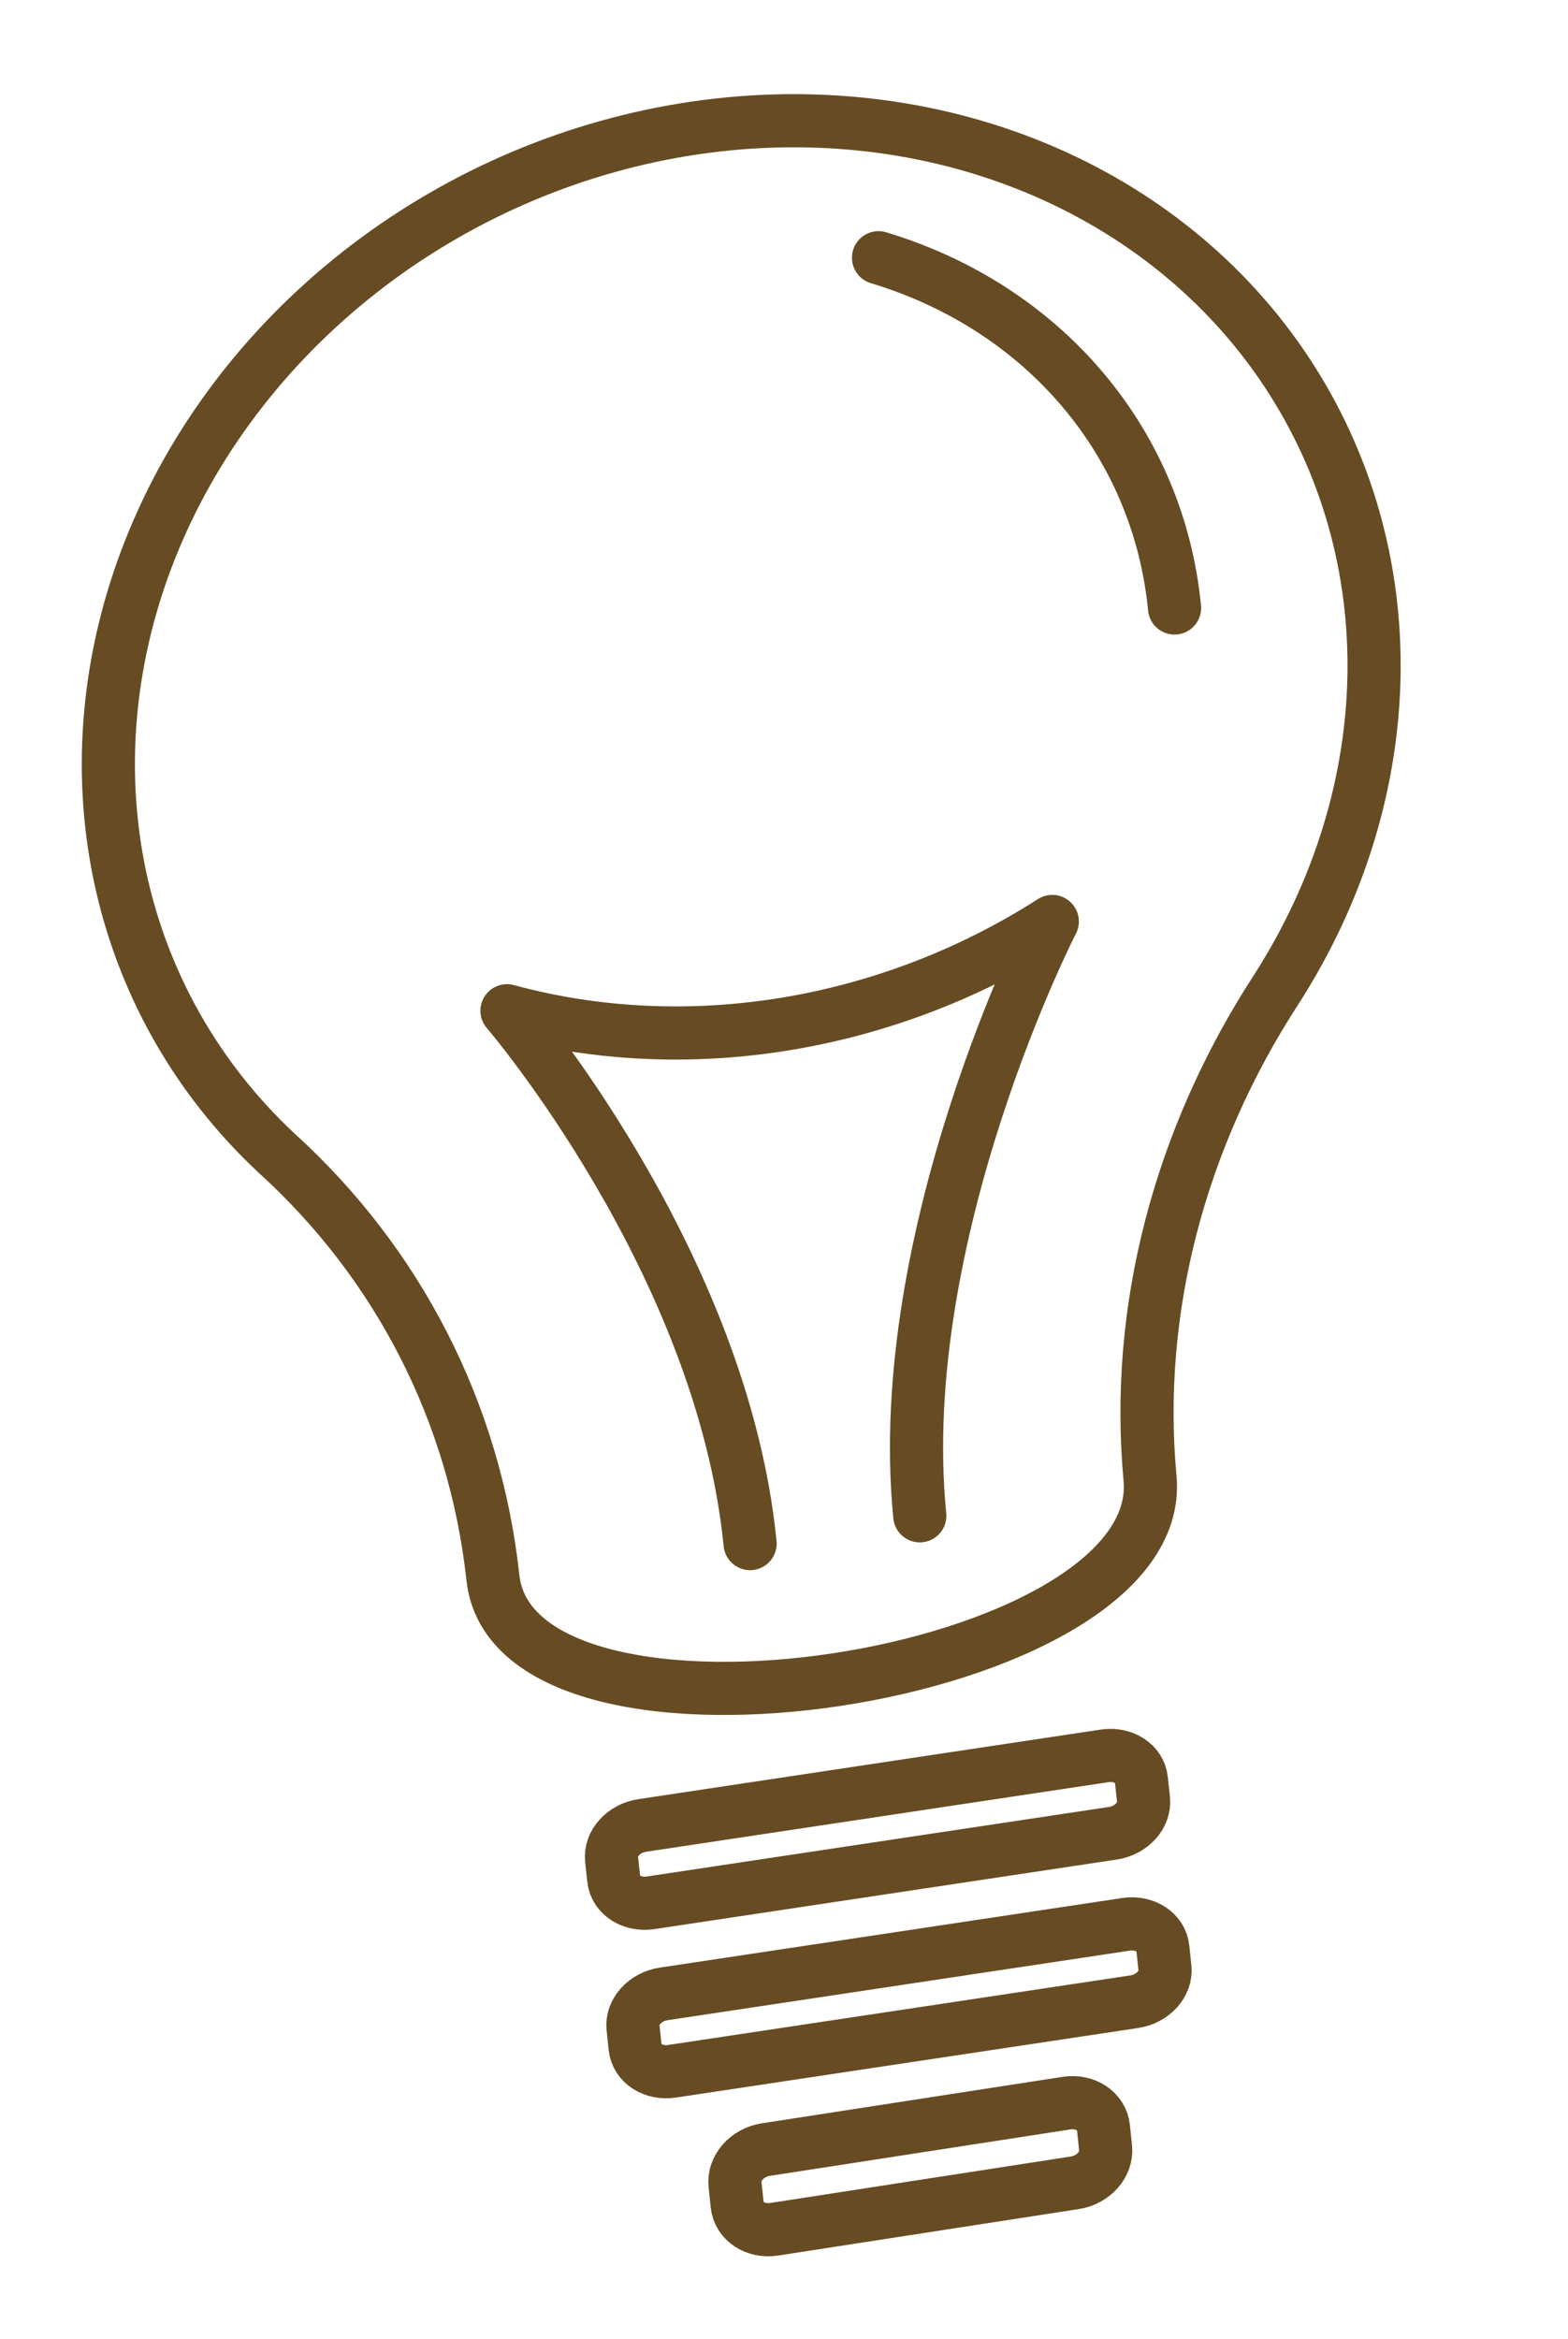
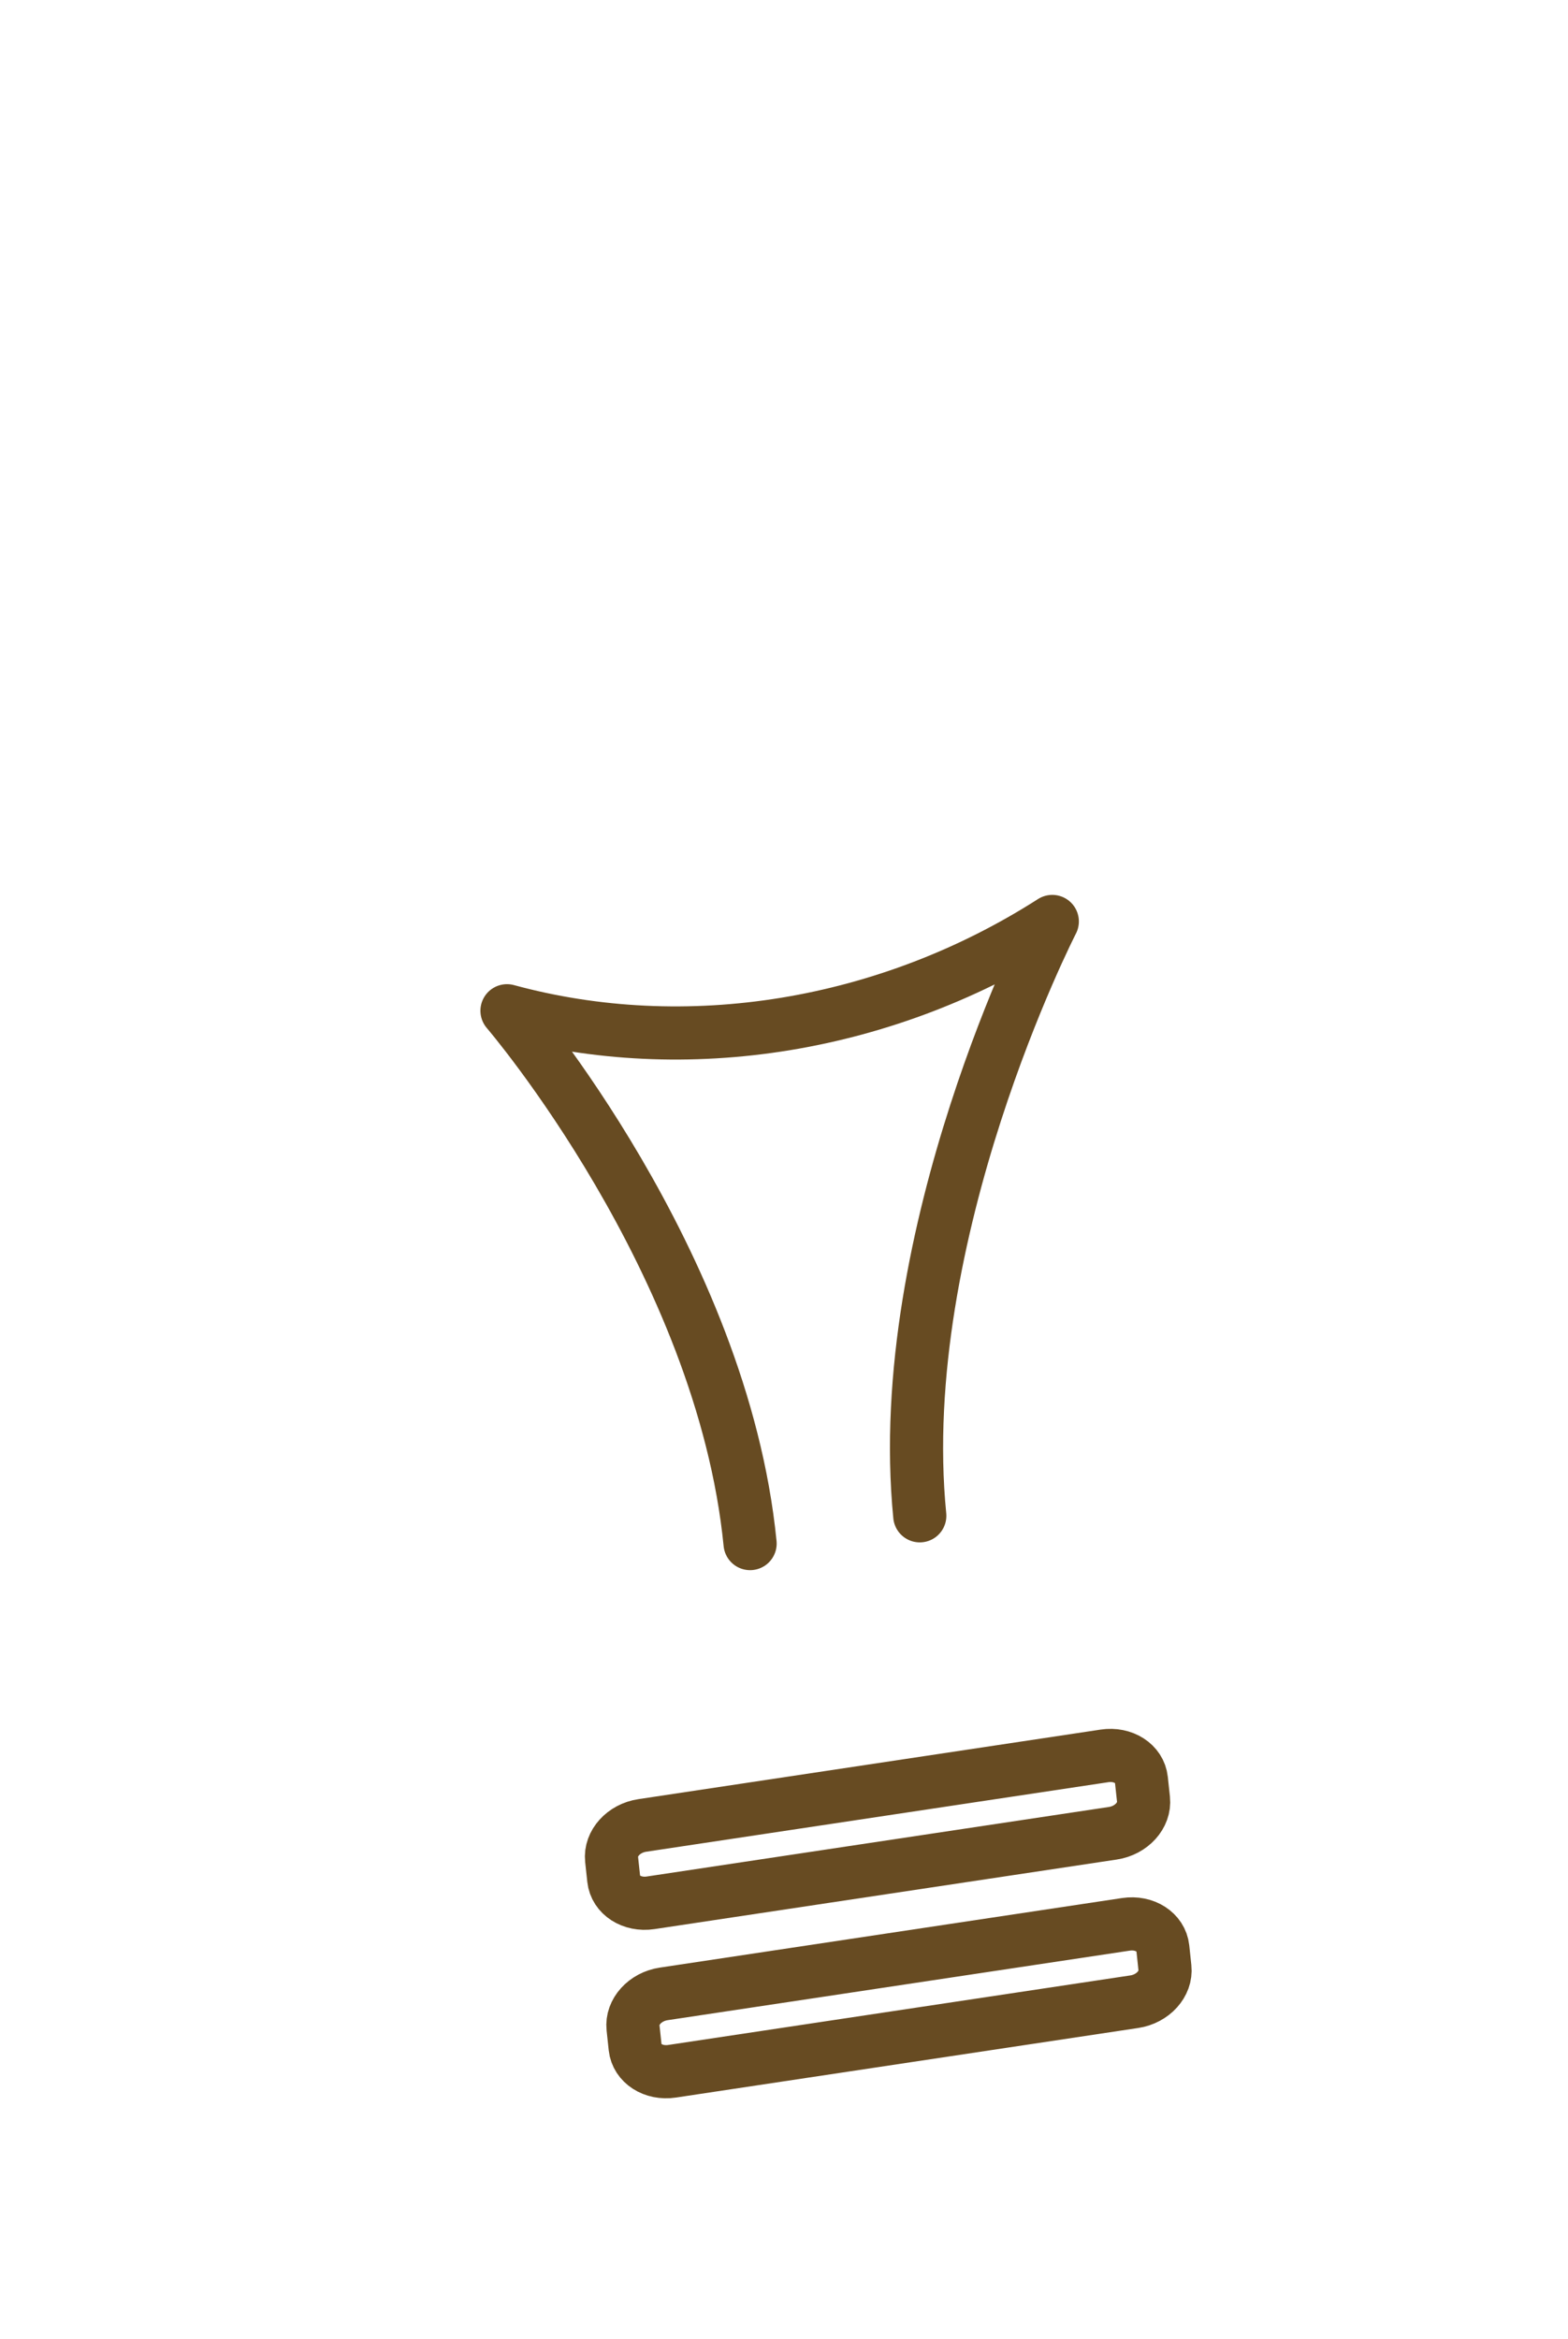
<svg xmlns="http://www.w3.org/2000/svg" width="59" height="88" viewBox="0 0 59 88" fill="none">
-   <path d="M43.271 55.597C42.693 49.313 44.366 42.851 48.03 37.217C50.402 33.516 51.674 29.35 51.703 25.19C51.733 21.03 50.517 17.042 48.196 13.677C45.874 10.313 42.538 7.706 38.565 6.152C34.592 4.597 30.141 4.157 25.715 4.882C21.289 5.606 17.065 7.466 13.521 10.251C9.977 13.036 7.254 16.635 5.661 20.64C4.067 24.646 3.666 28.898 4.503 32.916C5.341 36.934 7.383 40.558 10.398 43.377C14.998 47.552 17.863 53.16 18.543 59.325C19.299 66.979 44.026 63.238 43.271 55.597Z" stroke="#674B22" stroke-width="2" stroke-linecap="round" stroke-linejoin="round" />
  <path d="M41.559 66.065L24.167 68.682C23.465 68.787 22.949 69.359 23.013 69.958L23.093 70.7C23.157 71.299 23.779 71.699 24.48 71.593L41.872 68.976C42.574 68.871 43.091 68.299 43.027 67.7L42.947 66.958C42.883 66.359 42.261 65.959 41.559 66.065Z" stroke="#674B22" stroke-width="2" stroke-linecap="round" stroke-linejoin="round" />
  <path d="M42.366 72.403L24.974 75.02C24.272 75.125 23.755 75.697 23.82 76.296L23.899 77.038C23.964 77.637 24.585 78.037 25.287 77.931L42.679 75.314C43.381 75.209 43.898 74.637 43.833 74.038L43.754 73.296C43.689 72.697 43.068 72.297 42.366 72.403Z" stroke="#674B22" stroke-width="2" stroke-linecap="round" stroke-linejoin="round" />
-   <path d="M40.129 79.13L28.815 80.878C28.111 80.987 27.593 81.575 27.658 82.192L27.738 82.956C27.802 83.573 28.425 83.984 29.129 83.876L40.443 82.127C41.146 82.019 41.664 81.431 41.6 80.814L41.52 80.05C41.455 79.433 40.833 79.021 40.129 79.13Z" stroke="#674B22" stroke-width="2" stroke-linecap="round" stroke-linejoin="round" />
-   <path d="M34.609 57.032C33.561 46.421 39.595 34.67 39.595 34.67C36.537 36.627 33.104 37.946 29.551 38.528C25.999 39.109 22.418 38.939 19.077 38.029V38.029C19.077 38.029 27.176 47.466 28.224 58.077" stroke="#674B22" stroke-width="2" stroke-linecap="round" stroke-linejoin="round" />
-   <path d="M33.057 9.697C36.117 10.619 38.776 12.336 40.741 14.662C42.706 16.986 43.901 19.829 44.195 22.876" stroke="#674B22" stroke-width="2" stroke-linecap="round" stroke-linejoin="round" />
+   <path d="M34.609 57.032C33.561 46.421 39.595 34.67 39.595 34.67C36.537 36.627 33.104 37.946 29.551 38.528C25.999 39.109 22.418 38.939 19.077 38.029C19.077 38.029 27.176 47.466 28.224 58.077" stroke="#674B22" stroke-width="2" stroke-linecap="round" stroke-linejoin="round" />
</svg>